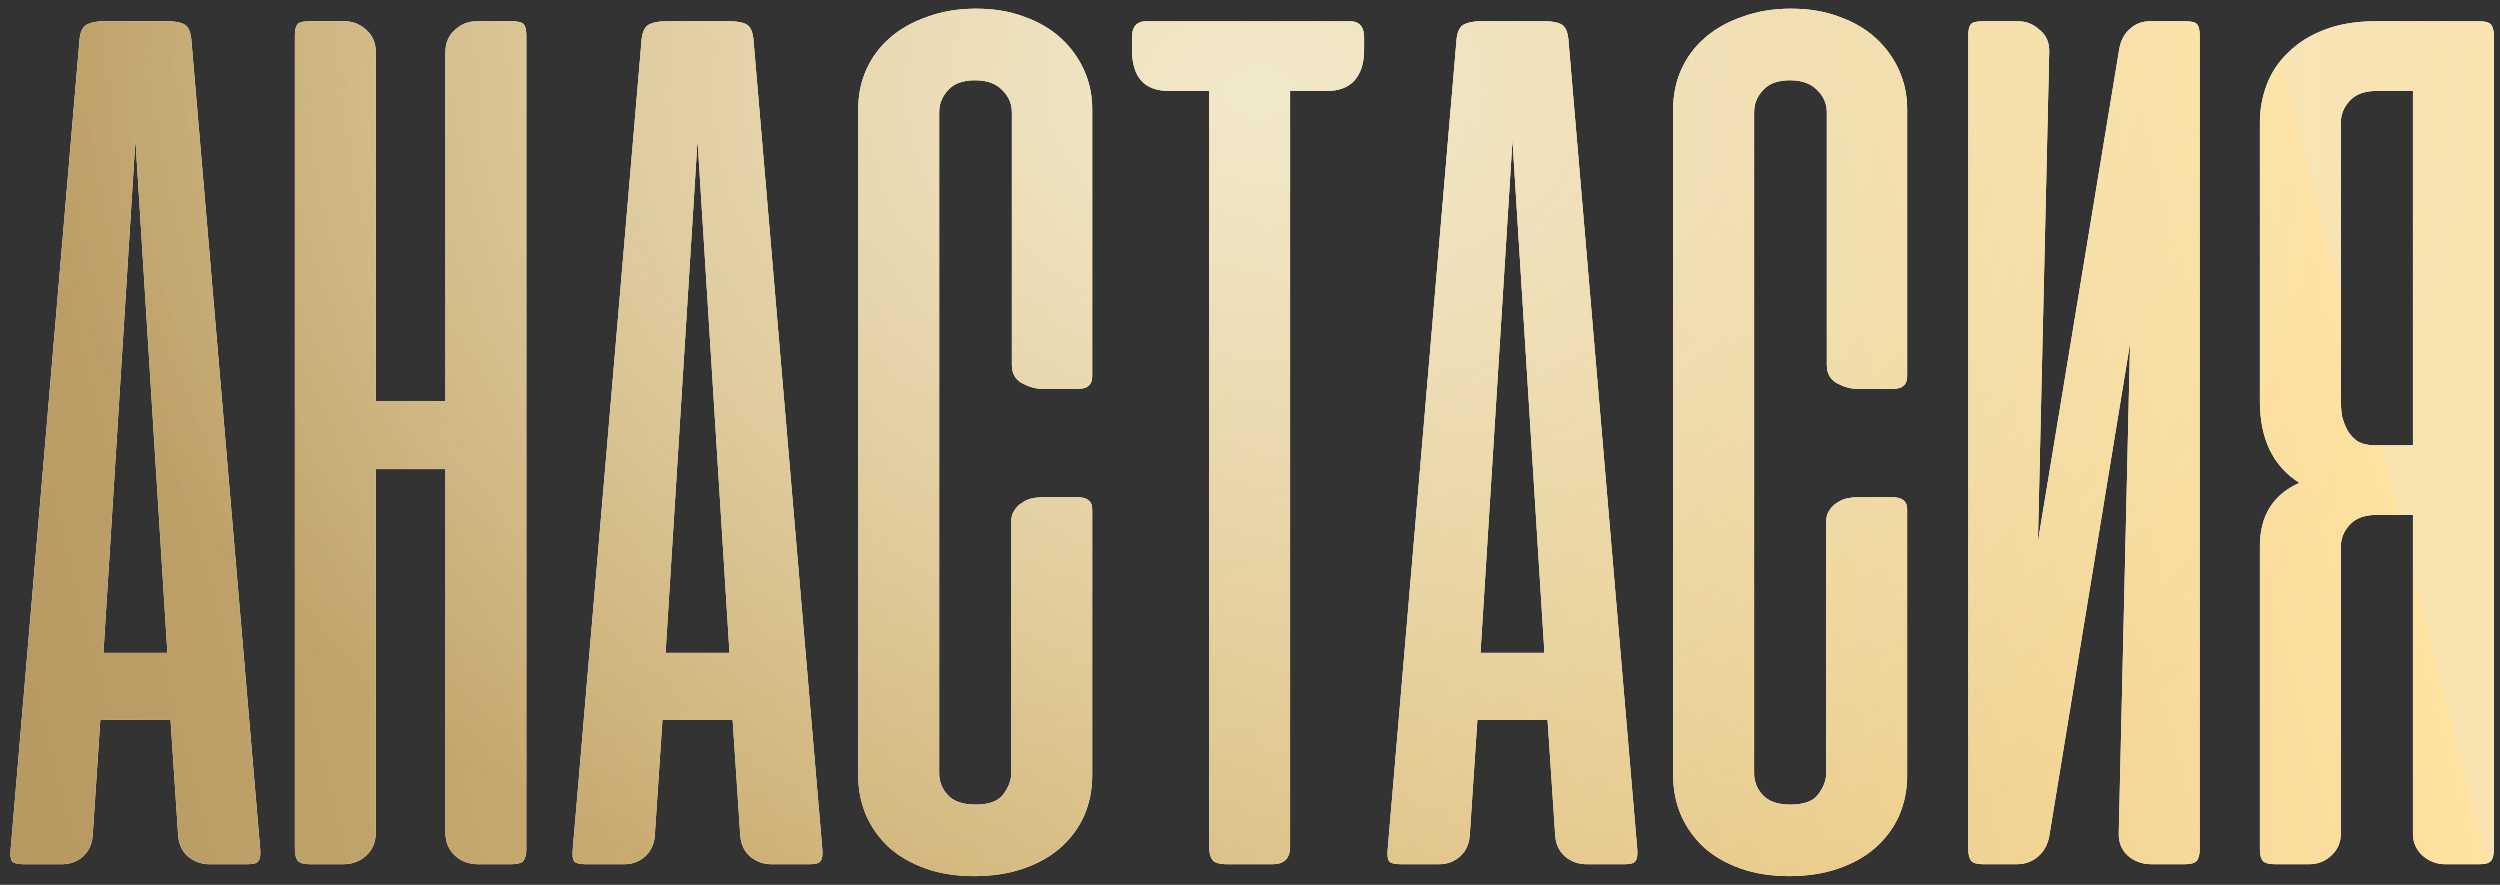
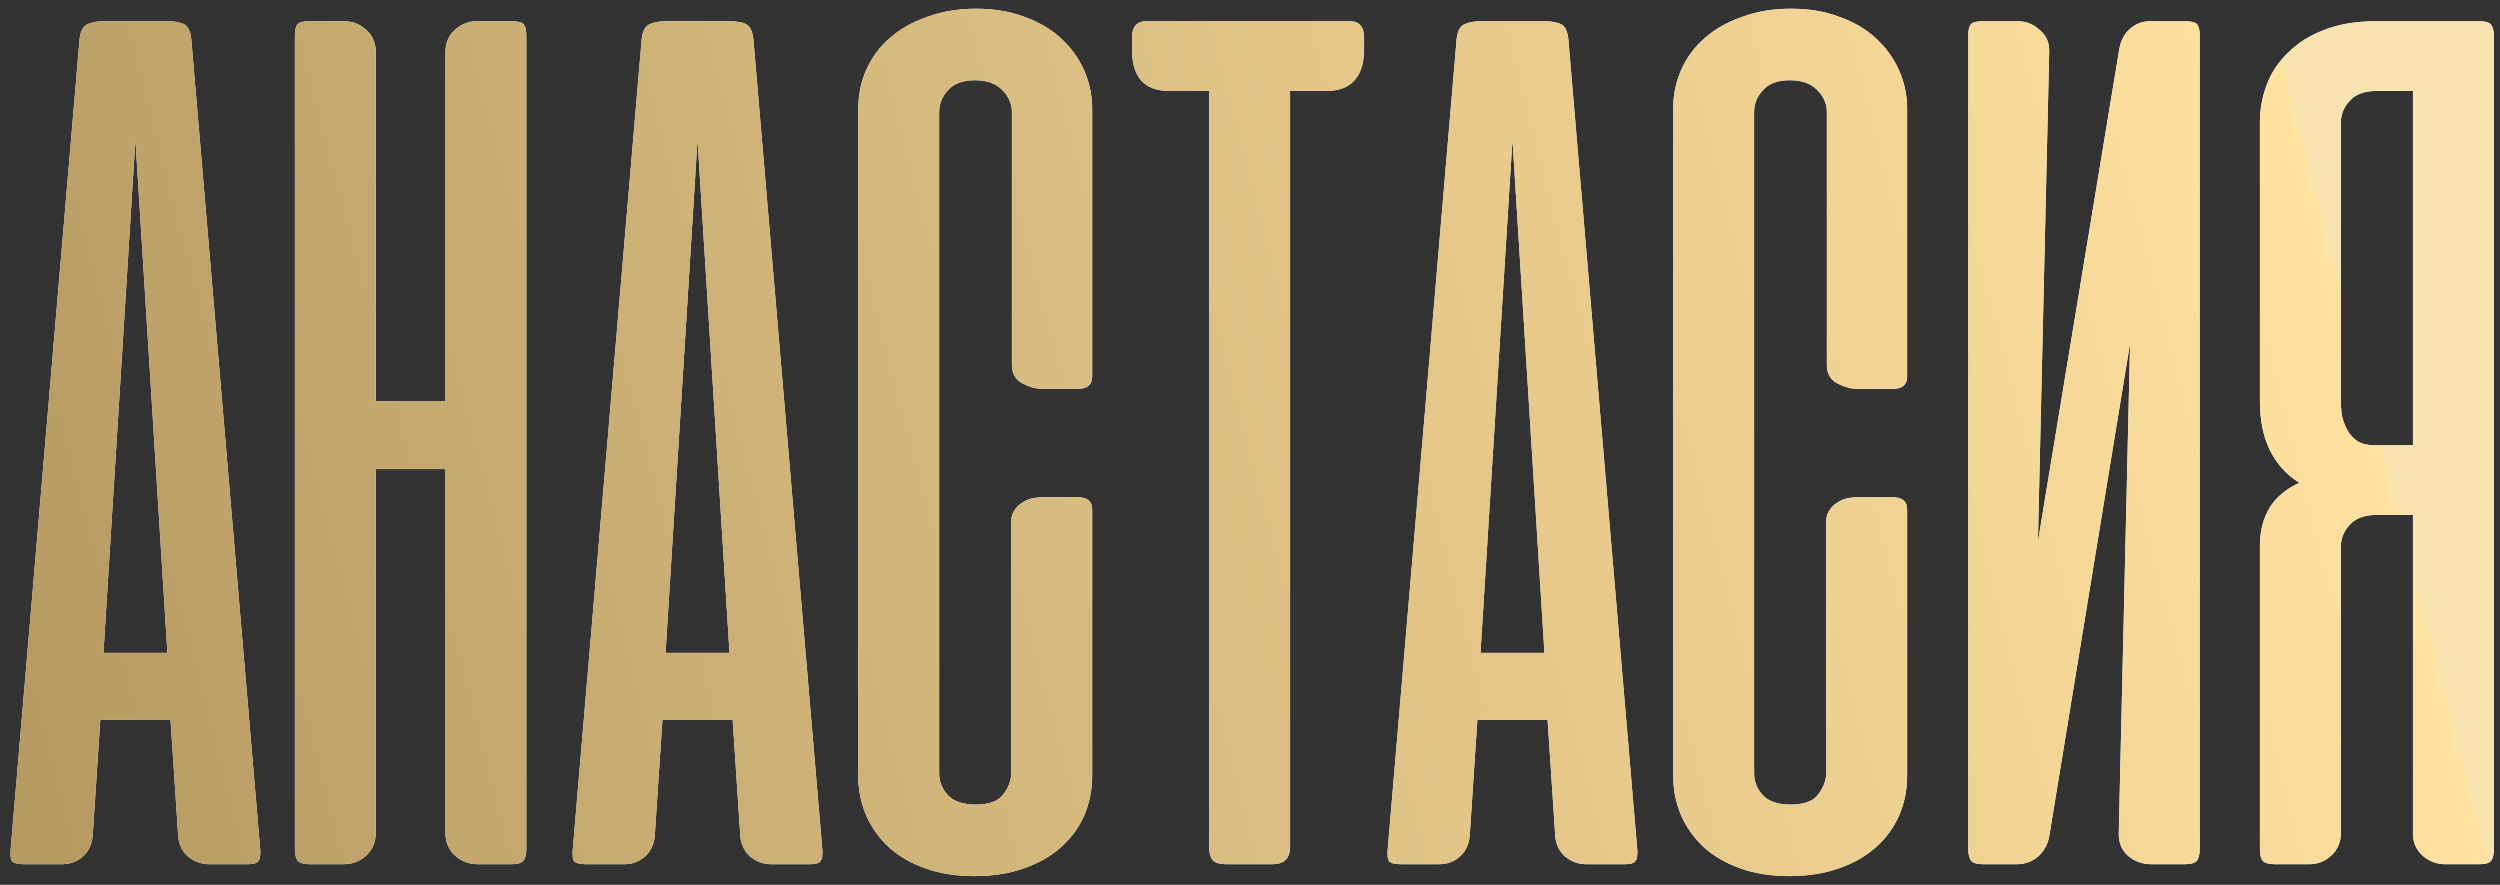
<svg xmlns="http://www.w3.org/2000/svg" width="243" height="86" viewBox="0 0 243 86" fill="none">
  <rect x="0" y="0" width="243" height="86" fill="#333333" stroke="none" />
-   <path d="M25.295 82.598C25.335 83.126 25.274 83.492 25.112 83.695C24.99 83.898 24.644 84 24.075 84H20.357C19.544 84 18.833 83.736 18.223 83.207C17.654 82.679 17.349 81.968 17.309 81.074L16.577 69.979H9.749L9.018 81.074C8.977 81.968 8.672 82.679 8.103 83.207C7.534 83.736 6.843 84 6.031 84H2.312C1.702 84 1.316 83.898 1.154 83.695C1.032 83.492 0.991 83.126 1.032 82.598L7.738 3.774C7.819 3.043 8.063 2.575 8.469 2.372C8.876 2.169 9.424 2.067 10.115 2.067H16.272C17.004 2.067 17.552 2.169 17.918 2.372C18.284 2.575 18.508 3.043 18.589 3.774L25.295 82.598ZM10.054 63.456H16.272L13.163 13.589L10.054 63.456ZM51.158 82.537C51.158 83.065 51.056 83.451 50.853 83.695C50.65 83.898 50.264 84 49.694 84H46.464C45.569 84 44.818 83.716 44.208 83.147C43.598 82.578 43.294 81.826 43.294 80.891V45.594H36.527V80.891C36.527 81.826 36.222 82.578 35.612 83.147C35.003 83.716 34.251 84 33.357 84H30.126C29.557 84 29.171 83.898 28.968 83.695C28.764 83.451 28.663 83.065 28.663 82.537V3.469C28.663 2.941 28.744 2.575 28.907 2.372C29.069 2.169 29.455 2.067 30.065 2.067H33.479C34.291 2.067 35.003 2.352 35.612 2.921C36.222 3.449 36.527 4.181 36.527 5.115V39.01H43.294V5.115C43.294 4.181 43.598 3.449 44.208 2.921C44.818 2.352 45.529 2.067 46.342 2.067H49.755C50.365 2.067 50.751 2.169 50.914 2.372C51.076 2.575 51.158 2.941 51.158 3.469V82.537ZM79.932 82.598C79.972 83.126 79.911 83.492 79.749 83.695C79.627 83.898 79.281 84 78.712 84H74.994C74.181 84 73.47 83.736 72.86 83.207C72.291 82.679 71.986 81.968 71.946 81.074L71.214 69.979H64.386L63.655 81.074C63.614 81.968 63.309 82.679 62.74 83.207C62.171 83.736 61.48 84 60.668 84H56.949C56.339 84 55.953 83.898 55.791 83.695C55.669 83.492 55.628 83.126 55.669 82.598L62.375 3.774C62.456 3.043 62.7 2.575 63.106 2.372C63.513 2.169 64.061 2.067 64.752 2.067H70.909C71.641 2.067 72.189 2.169 72.555 2.372C72.921 2.575 73.144 3.043 73.226 3.774L79.932 82.598ZM64.691 63.456H70.909L67.8 13.589L64.691 63.456ZM94.882 0.848C96.63 0.848 98.195 1.112 99.576 1.641C100.958 2.128 102.137 2.819 103.112 3.713C104.088 4.607 104.84 5.644 105.368 6.822C105.896 8.001 106.16 9.261 106.16 10.602V36.572C106.16 37.385 105.713 37.791 104.819 37.791H101.283C100.674 37.791 100.024 37.608 99.333 37.242C98.682 36.877 98.357 36.287 98.357 35.474V10.907C98.357 10.094 98.052 9.383 97.443 8.773C96.833 8.123 95.939 7.798 94.761 7.798C93.582 7.798 92.708 8.123 92.139 8.773C91.57 9.383 91.286 10.094 91.286 10.907V75.16C91.286 75.973 91.57 76.685 92.139 77.294C92.708 77.904 93.602 78.209 94.822 78.209C96.122 78.209 97.016 77.883 97.504 77.233C98.032 76.542 98.296 75.851 98.296 75.16V50.654C98.296 50.248 98.398 49.902 98.601 49.617C98.804 49.292 99.048 49.049 99.333 48.886C99.617 48.683 99.922 48.541 100.247 48.459C100.613 48.378 100.938 48.337 101.223 48.337H104.758C105.693 48.337 106.16 48.723 106.16 49.496V75.404C106.16 76.786 105.896 78.087 105.368 79.306C104.84 80.484 104.067 81.521 103.051 82.415C102.076 83.269 100.877 83.939 99.455 84.427C98.032 84.914 96.447 85.158 94.7 85.158C92.952 85.158 91.387 84.914 90.005 84.427C88.624 83.939 87.445 83.269 86.47 82.415C85.494 81.521 84.743 80.484 84.214 79.306C83.686 78.087 83.422 76.786 83.422 75.404V10.602C83.422 9.22 83.686 7.94 84.214 6.761C84.743 5.583 85.494 4.567 86.47 3.713C87.486 2.819 88.705 2.128 90.127 1.641C91.55 1.112 93.135 0.848 94.882 0.848ZM131.185 2.067C132.12 2.067 132.587 2.596 132.587 3.652V4.811C132.587 6.152 132.262 7.168 131.612 7.859C131.002 8.509 130.129 8.834 128.991 8.834H125.394V82.293C125.394 83.431 124.825 84 123.687 84H119.176C118.566 84 118.139 83.878 117.896 83.634C117.652 83.35 117.53 82.903 117.53 82.293V8.834H113.628C111.23 8.834 110.031 7.493 110.031 4.811V3.652C110.031 2.596 110.499 2.067 111.434 2.067H131.185ZM159.144 82.598C159.184 83.126 159.124 83.492 158.961 83.695C158.839 83.898 158.494 84 157.925 84H154.206C153.393 84 152.682 83.736 152.072 83.207C151.503 82.679 151.198 81.968 151.158 81.074L150.426 69.979H143.599L142.867 81.074C142.826 81.968 142.522 82.679 141.953 83.207C141.384 83.736 140.693 84 139.88 84H136.161C135.552 84 135.166 83.898 135.003 83.695C134.881 83.492 134.84 83.126 134.881 82.598L141.587 3.774C141.668 3.043 141.912 2.575 142.318 2.372C142.725 2.169 143.273 2.067 143.964 2.067H150.121C150.853 2.067 151.402 2.169 151.767 2.372C152.133 2.575 152.357 3.043 152.438 3.774L159.144 82.598ZM143.903 63.456H150.121L147.012 13.589L143.903 63.456ZM174.095 0.848C175.842 0.848 177.407 1.112 178.789 1.641C180.171 2.128 181.349 2.819 182.325 3.713C183.3 4.607 184.052 5.644 184.58 6.822C185.108 8.001 185.373 9.261 185.373 10.602V36.572C185.373 37.385 184.926 37.791 184.031 37.791H180.496C179.886 37.791 179.236 37.608 178.545 37.242C177.895 36.877 177.57 36.287 177.57 35.474V10.907C177.57 10.094 177.265 9.383 176.655 8.773C176.045 8.123 175.151 7.798 173.973 7.798C172.794 7.798 171.92 8.123 171.351 8.773C170.782 9.383 170.498 10.094 170.498 10.907V75.16C170.498 75.973 170.782 76.685 171.351 77.294C171.92 77.904 172.815 78.209 174.034 78.209C175.334 78.209 176.228 77.883 176.716 77.233C177.244 76.542 177.509 75.851 177.509 75.16V50.654C177.509 50.248 177.61 49.902 177.813 49.617C178.017 49.292 178.26 49.049 178.545 48.886C178.829 48.683 179.134 48.541 179.459 48.459C179.825 48.378 180.15 48.337 180.435 48.337H183.971C184.905 48.337 185.373 48.723 185.373 49.496V75.404C185.373 76.786 185.108 78.087 184.58 79.306C184.052 80.484 183.28 81.521 182.264 82.415C181.288 83.269 180.089 83.939 178.667 84.427C177.244 84.914 175.659 85.158 173.912 85.158C172.164 85.158 170.6 84.914 169.218 84.427C167.836 83.939 166.657 83.269 165.682 82.415C164.707 81.521 163.955 80.484 163.426 79.306C162.898 78.087 162.634 76.786 162.634 75.404V10.602C162.634 9.22 162.898 7.94 163.426 6.761C163.955 5.583 164.707 4.567 165.682 3.713C166.698 2.819 167.917 2.128 169.34 1.641C170.762 1.112 172.347 0.848 174.095 0.848ZM191.316 82.537V3.469C191.316 2.941 191.398 2.575 191.56 2.372C191.723 2.169 192.109 2.067 192.719 2.067H196.132C196.945 2.067 197.656 2.352 198.266 2.921C198.916 3.449 199.221 4.181 199.18 5.115L198.083 52.666L206.008 4.689C206.171 3.876 206.516 3.246 207.045 2.799C207.573 2.311 208.223 2.067 208.995 2.067H212.409C213.019 2.067 213.405 2.169 213.567 2.372C213.73 2.575 213.811 2.941 213.811 3.469V82.537C213.811 83.065 213.71 83.451 213.507 83.695C213.303 83.898 212.917 84 212.348 84H209.117C208.223 84 207.451 83.716 206.801 83.147C206.191 82.578 205.907 81.826 205.947 80.891L207.045 33.341L199.18 81.318C199.018 82.13 198.652 82.781 198.083 83.269C197.514 83.756 196.823 84 196.01 84H192.78C192.211 84 191.824 83.898 191.621 83.695C191.418 83.451 191.316 83.065 191.316 82.537ZM219.664 82.537V53.092C219.664 50.126 220.944 48.073 223.504 46.935C220.944 45.31 219.664 42.668 219.664 39.01V11.882C219.664 10.622 219.887 9.403 220.334 8.224C220.781 7.046 221.472 6.01 222.407 5.115C223.342 4.181 224.5 3.449 225.882 2.921C227.304 2.352 228.991 2.067 230.942 2.067H241C241.569 2.067 241.935 2.169 242.098 2.372C242.301 2.575 242.402 2.961 242.402 3.53V82.537C242.402 83.106 242.301 83.492 242.098 83.695C241.935 83.898 241.569 84 241 84H237.647C236.835 84 236.103 83.716 235.453 83.147C234.843 82.578 234.538 81.866 234.538 81.013V50.044H231.064C229.844 50.044 228.95 50.369 228.381 51.02C227.812 51.629 227.528 52.34 227.528 53.153V81.013C227.528 81.866 227.223 82.578 226.613 83.147C226.004 83.716 225.292 84 224.48 84H221.127C220.558 84 220.172 83.898 219.968 83.695C219.765 83.492 219.664 83.106 219.664 82.537ZM234.538 8.834H231.064C229.844 8.834 228.95 9.159 228.381 9.809C227.812 10.419 227.528 11.13 227.528 11.943V38.888C227.528 39.417 227.568 39.945 227.65 40.473C227.772 40.961 227.954 41.428 228.198 41.875C228.442 42.282 228.767 42.627 229.174 42.912C229.621 43.156 230.149 43.278 230.759 43.278H234.538V8.834Z" fill="white" />
+   <path d="M25.295 82.598C25.335 83.126 25.274 83.492 25.112 83.695C24.99 83.898 24.644 84 24.075 84H20.357C19.544 84 18.833 83.736 18.223 83.207C17.654 82.679 17.349 81.968 17.309 81.074L16.577 69.979H9.749L9.018 81.074C8.977 81.968 8.672 82.679 8.103 83.207C7.534 83.736 6.843 84 6.031 84H2.312C1.702 84 1.316 83.898 1.154 83.695C1.032 83.492 0.991 83.126 1.032 82.598L7.738 3.774C7.819 3.043 8.063 2.575 8.469 2.372C8.876 2.169 9.424 2.067 10.115 2.067H16.272C17.004 2.067 17.552 2.169 17.918 2.372C18.284 2.575 18.508 3.043 18.589 3.774L25.295 82.598ZM10.054 63.456H16.272L13.163 13.589L10.054 63.456ZM51.158 82.537C51.158 83.065 51.056 83.451 50.853 83.695C50.65 83.898 50.264 84 49.694 84H46.464C45.569 84 44.818 83.716 44.208 83.147C43.598 82.578 43.294 81.826 43.294 80.891V45.594H36.527V80.891C36.527 81.826 36.222 82.578 35.612 83.147C35.003 83.716 34.251 84 33.357 84H30.126C29.557 84 29.171 83.898 28.968 83.695C28.764 83.451 28.663 83.065 28.663 82.537V3.469C28.663 2.941 28.744 2.575 28.907 2.372C29.069 2.169 29.455 2.067 30.065 2.067H33.479C34.291 2.067 35.003 2.352 35.612 2.921C36.222 3.449 36.527 4.181 36.527 5.115V39.01H43.294V5.115C43.294 4.181 43.598 3.449 44.208 2.921C44.818 2.352 45.529 2.067 46.342 2.067H49.755C50.365 2.067 50.751 2.169 50.914 2.372C51.076 2.575 51.158 2.941 51.158 3.469V82.537ZM79.932 82.598C79.972 83.126 79.911 83.492 79.749 83.695C79.627 83.898 79.281 84 78.712 84H74.994C74.181 84 73.47 83.736 72.86 83.207C72.291 82.679 71.986 81.968 71.946 81.074L71.214 69.979H64.386L63.655 81.074C63.614 81.968 63.309 82.679 62.74 83.207C62.171 83.736 61.48 84 60.668 84H56.949C56.339 84 55.953 83.898 55.791 83.695C55.669 83.492 55.628 83.126 55.669 82.598L62.375 3.774C62.456 3.043 62.7 2.575 63.106 2.372C63.513 2.169 64.061 2.067 64.752 2.067H70.909C71.641 2.067 72.189 2.169 72.555 2.372C72.921 2.575 73.144 3.043 73.226 3.774L79.932 82.598ZM64.691 63.456H70.909L67.8 13.589L64.691 63.456ZM94.882 0.848C96.63 0.848 98.195 1.112 99.576 1.641C100.958 2.128 102.137 2.819 103.112 3.713C104.088 4.607 104.84 5.644 105.368 6.822C105.896 8.001 106.16 9.261 106.16 10.602V36.572C106.16 37.385 105.713 37.791 104.819 37.791H101.283C100.674 37.791 100.024 37.608 99.333 37.242C98.682 36.877 98.357 36.287 98.357 35.474V10.907C98.357 10.094 98.052 9.383 97.443 8.773C96.833 8.123 95.939 7.798 94.761 7.798C93.582 7.798 92.708 8.123 92.139 8.773C91.57 9.383 91.286 10.094 91.286 10.907V75.16C91.286 75.973 91.57 76.685 92.139 77.294C92.708 77.904 93.602 78.209 94.822 78.209C96.122 78.209 97.016 77.883 97.504 77.233C98.032 76.542 98.296 75.851 98.296 75.16V50.654C98.296 50.248 98.398 49.902 98.601 49.617C98.804 49.292 99.048 49.049 99.333 48.886C99.617 48.683 99.922 48.541 100.247 48.459C100.613 48.378 100.938 48.337 101.223 48.337H104.758C105.693 48.337 106.16 48.723 106.16 49.496V75.404C106.16 76.786 105.896 78.087 105.368 79.306C104.84 80.484 104.067 81.521 103.051 82.415C102.076 83.269 100.877 83.939 99.455 84.427C98.032 84.914 96.447 85.158 94.7 85.158C92.952 85.158 91.387 84.914 90.005 84.427C88.624 83.939 87.445 83.269 86.47 82.415C85.494 81.521 84.743 80.484 84.214 79.306C83.686 78.087 83.422 76.786 83.422 75.404V10.602C83.422 9.22 83.686 7.94 84.214 6.761C84.743 5.583 85.494 4.567 86.47 3.713C87.486 2.819 88.705 2.128 90.127 1.641C91.55 1.112 93.135 0.848 94.882 0.848ZM131.185 2.067C132.12 2.067 132.587 2.596 132.587 3.652V4.811C132.587 6.152 132.262 7.168 131.612 7.859C131.002 8.509 130.129 8.834 128.991 8.834H125.394V82.293C125.394 83.431 124.825 84 123.687 84H119.176C118.566 84 118.139 83.878 117.896 83.634C117.652 83.35 117.53 82.903 117.53 82.293V8.834H113.628C111.23 8.834 110.031 7.493 110.031 4.811V3.652C110.031 2.596 110.499 2.067 111.434 2.067H131.185ZM159.144 82.598C159.184 83.126 159.124 83.492 158.961 83.695C158.839 83.898 158.494 84 157.925 84H154.206C153.393 84 152.682 83.736 152.072 83.207C151.503 82.679 151.198 81.968 151.158 81.074L150.426 69.979H143.599L142.867 81.074C142.826 81.968 142.522 82.679 141.953 83.207C141.384 83.736 140.693 84 139.88 84H136.161C135.552 84 135.166 83.898 135.003 83.695C134.881 83.492 134.84 83.126 134.881 82.598L141.587 3.774C141.668 3.043 141.912 2.575 142.318 2.372C142.725 2.169 143.273 2.067 143.964 2.067H150.121C150.853 2.067 151.402 2.169 151.767 2.372C152.133 2.575 152.357 3.043 152.438 3.774L159.144 82.598ZM143.903 63.456H150.121L147.012 13.589L143.903 63.456ZM174.095 0.848C175.842 0.848 177.407 1.112 178.789 1.641C180.171 2.128 181.349 2.819 182.325 3.713C183.3 4.607 184.052 5.644 184.58 6.822C185.108 8.001 185.373 9.261 185.373 10.602V36.572C185.373 37.385 184.926 37.791 184.031 37.791H180.496C179.886 37.791 179.236 37.608 178.545 37.242C177.895 36.877 177.57 36.287 177.57 35.474V10.907C177.57 10.094 177.265 9.383 176.655 8.773C176.045 8.123 175.151 7.798 173.973 7.798C172.794 7.798 171.92 8.123 171.351 8.773C170.782 9.383 170.498 10.094 170.498 10.907V75.16C170.498 75.973 170.782 76.685 171.351 77.294C171.92 77.904 172.815 78.209 174.034 78.209C175.334 78.209 176.228 77.883 176.716 77.233C177.244 76.542 177.509 75.851 177.509 75.16V50.654C177.509 50.248 177.61 49.902 177.813 49.617C178.017 49.292 178.26 49.049 178.545 48.886C178.829 48.683 179.134 48.541 179.459 48.459C179.825 48.378 180.15 48.337 180.435 48.337H183.971C184.905 48.337 185.373 48.723 185.373 49.496V75.404C185.373 76.786 185.108 78.087 184.58 79.306C184.052 80.484 183.28 81.521 182.264 82.415C181.288 83.269 180.089 83.939 178.667 84.427C177.244 84.914 175.659 85.158 173.912 85.158C172.164 85.158 170.6 84.914 169.218 84.427C167.836 83.939 166.657 83.269 165.682 82.415C164.707 81.521 163.955 80.484 163.426 79.306C162.898 78.087 162.634 76.786 162.634 75.404V10.602C162.634 9.22 162.898 7.94 163.426 6.761C163.955 5.583 164.707 4.567 165.682 3.713C166.698 2.819 167.917 2.128 169.34 1.641C170.762 1.112 172.347 0.848 174.095 0.848M191.316 82.537V3.469C191.316 2.941 191.398 2.575 191.56 2.372C191.723 2.169 192.109 2.067 192.719 2.067H196.132C196.945 2.067 197.656 2.352 198.266 2.921C198.916 3.449 199.221 4.181 199.18 5.115L198.083 52.666L206.008 4.689C206.171 3.876 206.516 3.246 207.045 2.799C207.573 2.311 208.223 2.067 208.995 2.067H212.409C213.019 2.067 213.405 2.169 213.567 2.372C213.73 2.575 213.811 2.941 213.811 3.469V82.537C213.811 83.065 213.71 83.451 213.507 83.695C213.303 83.898 212.917 84 212.348 84H209.117C208.223 84 207.451 83.716 206.801 83.147C206.191 82.578 205.907 81.826 205.947 80.891L207.045 33.341L199.18 81.318C199.018 82.13 198.652 82.781 198.083 83.269C197.514 83.756 196.823 84 196.01 84H192.78C192.211 84 191.824 83.898 191.621 83.695C191.418 83.451 191.316 83.065 191.316 82.537ZM219.664 82.537V53.092C219.664 50.126 220.944 48.073 223.504 46.935C220.944 45.31 219.664 42.668 219.664 39.01V11.882C219.664 10.622 219.887 9.403 220.334 8.224C220.781 7.046 221.472 6.01 222.407 5.115C223.342 4.181 224.5 3.449 225.882 2.921C227.304 2.352 228.991 2.067 230.942 2.067H241C241.569 2.067 241.935 2.169 242.098 2.372C242.301 2.575 242.402 2.961 242.402 3.53V82.537C242.402 83.106 242.301 83.492 242.098 83.695C241.935 83.898 241.569 84 241 84H237.647C236.835 84 236.103 83.716 235.453 83.147C234.843 82.578 234.538 81.866 234.538 81.013V50.044H231.064C229.844 50.044 228.95 50.369 228.381 51.02C227.812 51.629 227.528 52.34 227.528 53.153V81.013C227.528 81.866 227.223 82.578 226.613 83.147C226.004 83.716 225.292 84 224.48 84H221.127C220.558 84 220.172 83.898 219.968 83.695C219.765 83.492 219.664 83.106 219.664 82.537ZM234.538 8.834H231.064C229.844 8.834 228.95 9.159 228.381 9.809C227.812 10.419 227.528 11.13 227.528 11.943V38.888C227.528 39.417 227.568 39.945 227.65 40.473C227.772 40.961 227.954 41.428 228.198 41.875C228.442 42.282 228.767 42.627 229.174 42.912C229.621 43.156 230.149 43.278 230.759 43.278H234.538V8.834Z" fill="white" />
  <path d="M25.295 82.598C25.335 83.126 25.274 83.492 25.112 83.695C24.99 83.898 24.644 84 24.075 84H20.357C19.544 84 18.833 83.736 18.223 83.207C17.654 82.679 17.349 81.968 17.309 81.074L16.577 69.979H9.749L9.018 81.074C8.977 81.968 8.672 82.679 8.103 83.207C7.534 83.736 6.843 84 6.031 84H2.312C1.702 84 1.316 83.898 1.154 83.695C1.032 83.492 0.991 83.126 1.032 82.598L7.738 3.774C7.819 3.043 8.063 2.575 8.469 2.372C8.876 2.169 9.424 2.067 10.115 2.067H16.272C17.004 2.067 17.552 2.169 17.918 2.372C18.284 2.575 18.508 3.043 18.589 3.774L25.295 82.598ZM10.054 63.456H16.272L13.163 13.589L10.054 63.456ZM51.158 82.537C51.158 83.065 51.056 83.451 50.853 83.695C50.65 83.898 50.264 84 49.694 84H46.464C45.569 84 44.818 83.716 44.208 83.147C43.598 82.578 43.294 81.826 43.294 80.891V45.594H36.527V80.891C36.527 81.826 36.222 82.578 35.612 83.147C35.003 83.716 34.251 84 33.357 84H30.126C29.557 84 29.171 83.898 28.968 83.695C28.764 83.451 28.663 83.065 28.663 82.537V3.469C28.663 2.941 28.744 2.575 28.907 2.372C29.069 2.169 29.455 2.067 30.065 2.067H33.479C34.291 2.067 35.003 2.352 35.612 2.921C36.222 3.449 36.527 4.181 36.527 5.115V39.01H43.294V5.115C43.294 4.181 43.598 3.449 44.208 2.921C44.818 2.352 45.529 2.067 46.342 2.067H49.755C50.365 2.067 50.751 2.169 50.914 2.372C51.076 2.575 51.158 2.941 51.158 3.469V82.537ZM79.932 82.598C79.972 83.126 79.911 83.492 79.749 83.695C79.627 83.898 79.281 84 78.712 84H74.994C74.181 84 73.47 83.736 72.86 83.207C72.291 82.679 71.986 81.968 71.946 81.074L71.214 69.979H64.386L63.655 81.074C63.614 81.968 63.309 82.679 62.74 83.207C62.171 83.736 61.48 84 60.668 84H56.949C56.339 84 55.953 83.898 55.791 83.695C55.669 83.492 55.628 83.126 55.669 82.598L62.375 3.774C62.456 3.043 62.7 2.575 63.106 2.372C63.513 2.169 64.061 2.067 64.752 2.067H70.909C71.641 2.067 72.189 2.169 72.555 2.372C72.921 2.575 73.144 3.043 73.226 3.774L79.932 82.598ZM64.691 63.456H70.909L67.8 13.589L64.691 63.456ZM94.882 0.848C96.63 0.848 98.195 1.112 99.576 1.641C100.958 2.128 102.137 2.819 103.112 3.713C104.088 4.607 104.84 5.644 105.368 6.822C105.896 8.001 106.16 9.261 106.16 10.602V36.572C106.16 37.385 105.713 37.791 104.819 37.791H101.283C100.674 37.791 100.024 37.608 99.333 37.242C98.682 36.877 98.357 36.287 98.357 35.474V10.907C98.357 10.094 98.052 9.383 97.443 8.773C96.833 8.123 95.939 7.798 94.761 7.798C93.582 7.798 92.708 8.123 92.139 8.773C91.57 9.383 91.286 10.094 91.286 10.907V75.16C91.286 75.973 91.57 76.685 92.139 77.294C92.708 77.904 93.602 78.209 94.822 78.209C96.122 78.209 97.016 77.883 97.504 77.233C98.032 76.542 98.296 75.851 98.296 75.16V50.654C98.296 50.248 98.398 49.902 98.601 49.617C98.804 49.292 99.048 49.049 99.333 48.886C99.617 48.683 99.922 48.541 100.247 48.459C100.613 48.378 100.938 48.337 101.223 48.337H104.758C105.693 48.337 106.16 48.723 106.16 49.496V75.404C106.16 76.786 105.896 78.087 105.368 79.306C104.84 80.484 104.067 81.521 103.051 82.415C102.076 83.269 100.877 83.939 99.455 84.427C98.032 84.914 96.447 85.158 94.7 85.158C92.952 85.158 91.387 84.914 90.005 84.427C88.624 83.939 87.445 83.269 86.47 82.415C85.494 81.521 84.743 80.484 84.214 79.306C83.686 78.087 83.422 76.786 83.422 75.404V10.602C83.422 9.22 83.686 7.94 84.214 6.761C84.743 5.583 85.494 4.567 86.47 3.713C87.486 2.819 88.705 2.128 90.127 1.641C91.55 1.112 93.135 0.848 94.882 0.848ZM131.185 2.067C132.12 2.067 132.587 2.596 132.587 3.652V4.811C132.587 6.152 132.262 7.168 131.612 7.859C131.002 8.509 130.129 8.834 128.991 8.834H125.394V82.293C125.394 83.431 124.825 84 123.687 84H119.176C118.566 84 118.139 83.878 117.896 83.634C117.652 83.35 117.53 82.903 117.53 82.293V8.834H113.628C111.23 8.834 110.031 7.493 110.031 4.811V3.652C110.031 2.596 110.499 2.067 111.434 2.067H131.185ZM159.144 82.598C159.184 83.126 159.124 83.492 158.961 83.695C158.839 83.898 158.494 84 157.925 84H154.206C153.393 84 152.682 83.736 152.072 83.207C151.503 82.679 151.198 81.968 151.158 81.074L150.426 69.979H143.599L142.867 81.074C142.826 81.968 142.522 82.679 141.953 83.207C141.384 83.736 140.693 84 139.88 84H136.161C135.552 84 135.166 83.898 135.003 83.695C134.881 83.492 134.84 83.126 134.881 82.598L141.587 3.774C141.668 3.043 141.912 2.575 142.318 2.372C142.725 2.169 143.273 2.067 143.964 2.067H150.121C150.853 2.067 151.402 2.169 151.767 2.372C152.133 2.575 152.357 3.043 152.438 3.774L159.144 82.598ZM143.903 63.456H150.121L147.012 13.589L143.903 63.456ZM174.095 0.848C175.842 0.848 177.407 1.112 178.789 1.641C180.171 2.128 181.349 2.819 182.325 3.713C183.3 4.607 184.052 5.644 184.58 6.822C185.108 8.001 185.373 9.261 185.373 10.602V36.572C185.373 37.385 184.926 37.791 184.031 37.791H180.496C179.886 37.791 179.236 37.608 178.545 37.242C177.895 36.877 177.57 36.287 177.57 35.474V10.907C177.57 10.094 177.265 9.383 176.655 8.773C176.045 8.123 175.151 7.798 173.973 7.798C172.794 7.798 171.92 8.123 171.351 8.773C170.782 9.383 170.498 10.094 170.498 10.907V75.16C170.498 75.973 170.782 76.685 171.351 77.294C171.92 77.904 172.815 78.209 174.034 78.209C175.334 78.209 176.228 77.883 176.716 77.233C177.244 76.542 177.509 75.851 177.509 75.16V50.654C177.509 50.248 177.61 49.902 177.813 49.617C178.017 49.292 178.26 49.049 178.545 48.886C178.829 48.683 179.134 48.541 179.459 48.459C179.825 48.378 180.15 48.337 180.435 48.337H183.971C184.905 48.337 185.373 48.723 185.373 49.496V75.404C185.373 76.786 185.108 78.087 184.58 79.306C184.052 80.484 183.28 81.521 182.264 82.415C181.288 83.269 180.089 83.939 178.667 84.427C177.244 84.914 175.659 85.158 173.912 85.158C172.164 85.158 170.6 84.914 169.218 84.427C167.836 83.939 166.657 83.269 165.682 82.415C164.707 81.521 163.955 80.484 163.426 79.306C162.898 78.087 162.634 76.786 162.634 75.404V10.602C162.634 9.22 162.898 7.94 163.426 6.761C163.955 5.583 164.707 4.567 165.682 3.713C166.698 2.819 167.917 2.128 169.34 1.641C170.762 1.112 172.347 0.848 174.095 0.848ZM191.316 82.537V3.469C191.316 2.941 191.398 2.575 191.56 2.372C191.723 2.169 192.109 2.067 192.719 2.067H196.132C196.945 2.067 197.656 2.352 198.266 2.921C198.916 3.449 199.221 4.181 199.18 5.115L198.083 52.666L206.008 4.689C206.171 3.876 206.516 3.246 207.045 2.799C207.573 2.311 208.223 2.067 208.995 2.067H212.409C213.019 2.067 213.405 2.169 213.567 2.372C213.73 2.575 213.811 2.941 213.811 3.469V82.537C213.811 83.065 213.71 83.451 213.507 83.695C213.303 83.898 212.917 84 212.348 84H209.117C208.223 84 207.451 83.716 206.801 83.147C206.191 82.578 205.907 81.826 205.947 80.891L207.045 33.341L199.18 81.318C199.018 82.13 198.652 82.781 198.083 83.269C197.514 83.756 196.823 84 196.01 84H192.78C192.211 84 191.824 83.898 191.621 83.695C191.418 83.451 191.316 83.065 191.316 82.537ZM219.664 82.537V53.092C219.664 50.126 220.944 48.073 223.504 46.935C220.944 45.31 219.664 42.668 219.664 39.01V11.882C219.664 10.622 219.887 9.403 220.334 8.224C220.781 7.046 221.472 6.01 222.407 5.115C223.342 4.181 224.5 3.449 225.882 2.921C227.304 2.352 228.991 2.067 230.942 2.067H241C241.569 2.067 241.935 2.169 242.098 2.372C242.301 2.575 242.402 2.961 242.402 3.53V82.537C242.402 83.106 242.301 83.492 242.098 83.695C241.935 83.898 241.569 84 241 84H237.647C236.835 84 236.103 83.716 235.453 83.147C234.843 82.578 234.538 81.866 234.538 81.013V50.044H231.064C229.844 50.044 228.95 50.369 228.381 51.02C227.812 51.629 227.528 52.34 227.528 53.153V81.013C227.528 81.866 227.223 82.578 226.613 83.147C226.004 83.716 225.292 84 224.48 84H221.127C220.558 84 220.172 83.898 219.968 83.695C219.765 83.492 219.664 83.106 219.664 82.537ZM234.538 8.834H231.064C229.844 8.834 228.95 9.159 228.381 9.809C227.812 10.419 227.528 11.13 227.528 11.943V38.888C227.528 39.417 227.568 39.945 227.65 40.473C227.772 40.961 227.954 41.428 228.198 41.875C228.442 42.282 228.767 42.627 229.174 42.912C229.621 43.156 230.149 43.278 230.759 43.278H234.538V8.834Z" fill="url(#paint0_linear_46_9)" />
-   <path d="M25.295 82.598C25.335 83.126 25.274 83.492 25.112 83.695C24.99 83.898 24.644 84 24.075 84H20.357C19.544 84 18.833 83.736 18.223 83.207C17.654 82.679 17.349 81.968 17.309 81.074L16.577 69.979H9.749L9.018 81.074C8.977 81.968 8.672 82.679 8.103 83.207C7.534 83.736 6.843 84 6.031 84H2.312C1.702 84 1.316 83.898 1.154 83.695C1.032 83.492 0.991 83.126 1.032 82.598L7.738 3.774C7.819 3.043 8.063 2.575 8.469 2.372C8.876 2.169 9.424 2.067 10.115 2.067H16.272C17.004 2.067 17.552 2.169 17.918 2.372C18.284 2.575 18.508 3.043 18.589 3.774L25.295 82.598ZM10.054 63.456H16.272L13.163 13.589L10.054 63.456ZM51.158 82.537C51.158 83.065 51.056 83.451 50.853 83.695C50.65 83.898 50.264 84 49.694 84H46.464C45.569 84 44.818 83.716 44.208 83.147C43.598 82.578 43.294 81.826 43.294 80.891V45.594H36.527V80.891C36.527 81.826 36.222 82.578 35.612 83.147C35.003 83.716 34.251 84 33.357 84H30.126C29.557 84 29.171 83.898 28.968 83.695C28.764 83.451 28.663 83.065 28.663 82.537V3.469C28.663 2.941 28.744 2.575 28.907 2.372C29.069 2.169 29.455 2.067 30.065 2.067H33.479C34.291 2.067 35.003 2.352 35.612 2.921C36.222 3.449 36.527 4.181 36.527 5.115V39.01H43.294V5.115C43.294 4.181 43.598 3.449 44.208 2.921C44.818 2.352 45.529 2.067 46.342 2.067H49.755C50.365 2.067 50.751 2.169 50.914 2.372C51.076 2.575 51.158 2.941 51.158 3.469V82.537ZM79.932 82.598C79.972 83.126 79.911 83.492 79.749 83.695C79.627 83.898 79.281 84 78.712 84H74.994C74.181 84 73.47 83.736 72.86 83.207C72.291 82.679 71.986 81.968 71.946 81.074L71.214 69.979H64.386L63.655 81.074C63.614 81.968 63.309 82.679 62.74 83.207C62.171 83.736 61.48 84 60.668 84H56.949C56.339 84 55.953 83.898 55.791 83.695C55.669 83.492 55.628 83.126 55.669 82.598L62.375 3.774C62.456 3.043 62.7 2.575 63.106 2.372C63.513 2.169 64.061 2.067 64.752 2.067H70.909C71.641 2.067 72.189 2.169 72.555 2.372C72.921 2.575 73.144 3.043 73.226 3.774L79.932 82.598ZM64.691 63.456H70.909L67.8 13.589L64.691 63.456ZM94.882 0.848C96.63 0.848 98.195 1.112 99.576 1.641C100.958 2.128 102.137 2.819 103.112 3.713C104.088 4.607 104.84 5.644 105.368 6.822C105.896 8.001 106.16 9.261 106.16 10.602V36.572C106.16 37.385 105.713 37.791 104.819 37.791H101.283C100.674 37.791 100.024 37.608 99.333 37.242C98.682 36.877 98.357 36.287 98.357 35.474V10.907C98.357 10.094 98.052 9.383 97.443 8.773C96.833 8.123 95.939 7.798 94.761 7.798C93.582 7.798 92.708 8.123 92.139 8.773C91.57 9.383 91.286 10.094 91.286 10.907V75.16C91.286 75.973 91.57 76.685 92.139 77.294C92.708 77.904 93.602 78.209 94.822 78.209C96.122 78.209 97.016 77.883 97.504 77.233C98.032 76.542 98.296 75.851 98.296 75.16V50.654C98.296 50.248 98.398 49.902 98.601 49.617C98.804 49.292 99.048 49.049 99.333 48.886C99.617 48.683 99.922 48.541 100.247 48.459C100.613 48.378 100.938 48.337 101.223 48.337H104.758C105.693 48.337 106.16 48.723 106.16 49.496V75.404C106.16 76.786 105.896 78.087 105.368 79.306C104.84 80.484 104.067 81.521 103.051 82.415C102.076 83.269 100.877 83.939 99.455 84.427C98.032 84.914 96.447 85.158 94.7 85.158C92.952 85.158 91.387 84.914 90.005 84.427C88.624 83.939 87.445 83.269 86.47 82.415C85.494 81.521 84.743 80.484 84.214 79.306C83.686 78.087 83.422 76.786 83.422 75.404V10.602C83.422 9.22 83.686 7.94 84.214 6.761C84.743 5.583 85.494 4.567 86.47 3.713C87.486 2.819 88.705 2.128 90.127 1.641C91.55 1.112 93.135 0.848 94.882 0.848ZM131.185 2.067C132.12 2.067 132.587 2.596 132.587 3.652V4.811C132.587 6.152 132.262 7.168 131.612 7.859C131.002 8.509 130.129 8.834 128.991 8.834H125.394V82.293C125.394 83.431 124.825 84 123.687 84H119.176C118.566 84 118.139 83.878 117.896 83.634C117.652 83.35 117.53 82.903 117.53 82.293V8.834H113.628C111.23 8.834 110.031 7.493 110.031 4.811V3.652C110.031 2.596 110.499 2.067 111.434 2.067H131.185ZM159.144 82.598C159.184 83.126 159.124 83.492 158.961 83.695C158.839 83.898 158.494 84 157.925 84H154.206C153.393 84 152.682 83.736 152.072 83.207C151.503 82.679 151.198 81.968 151.158 81.074L150.426 69.979H143.599L142.867 81.074C142.826 81.968 142.522 82.679 141.953 83.207C141.384 83.736 140.693 84 139.88 84H136.161C135.552 84 135.166 83.898 135.003 83.695C134.881 83.492 134.84 83.126 134.881 82.598L141.587 3.774C141.668 3.043 141.912 2.575 142.318 2.372C142.725 2.169 143.273 2.067 143.964 2.067H150.121C150.853 2.067 151.402 2.169 151.767 2.372C152.133 2.575 152.357 3.043 152.438 3.774L159.144 82.598ZM143.903 63.456H150.121L147.012 13.589L143.903 63.456ZM174.095 0.848C175.842 0.848 177.407 1.112 178.789 1.641C180.171 2.128 181.349 2.819 182.325 3.713C183.3 4.607 184.052 5.644 184.58 6.822C185.108 8.001 185.373 9.261 185.373 10.602V36.572C185.373 37.385 184.926 37.791 184.031 37.791H180.496C179.886 37.791 179.236 37.608 178.545 37.242C177.895 36.877 177.57 36.287 177.57 35.474V10.907C177.57 10.094 177.265 9.383 176.655 8.773C176.045 8.123 175.151 7.798 173.973 7.798C172.794 7.798 171.92 8.123 171.351 8.773C170.782 9.383 170.498 10.094 170.498 10.907V75.16C170.498 75.973 170.782 76.685 171.351 77.294C171.92 77.904 172.815 78.209 174.034 78.209C175.334 78.209 176.228 77.883 176.716 77.233C177.244 76.542 177.509 75.851 177.509 75.16V50.654C177.509 50.248 177.61 49.902 177.813 49.617C178.017 49.292 178.26 49.049 178.545 48.886C178.829 48.683 179.134 48.541 179.459 48.459C179.825 48.378 180.15 48.337 180.435 48.337H183.971C184.905 48.337 185.373 48.723 185.373 49.496V75.404C185.373 76.786 185.108 78.087 184.58 79.306C184.052 80.484 183.28 81.521 182.264 82.415C181.288 83.269 180.089 83.939 178.667 84.427C177.244 84.914 175.659 85.158 173.912 85.158C172.164 85.158 170.6 84.914 169.218 84.427C167.836 83.939 166.657 83.269 165.682 82.415C164.707 81.521 163.955 80.484 163.426 79.306C162.898 78.087 162.634 76.786 162.634 75.404V10.602C162.634 9.22 162.898 7.94 163.426 6.761C163.955 5.583 164.707 4.567 165.682 3.713C166.698 2.819 167.917 2.128 169.34 1.641C170.762 1.112 172.347 0.848 174.095 0.848ZM191.316 82.537V3.469C191.316 2.941 191.398 2.575 191.56 2.372C191.723 2.169 192.109 2.067 192.719 2.067H196.132C196.945 2.067 197.656 2.352 198.266 2.921C198.916 3.449 199.221 4.181 199.18 5.115L198.083 52.666L206.008 4.689C206.171 3.876 206.516 3.246 207.045 2.799C207.573 2.311 208.223 2.067 208.995 2.067H212.409C213.019 2.067 213.405 2.169 213.567 2.372C213.73 2.575 213.811 2.941 213.811 3.469V82.537C213.811 83.065 213.71 83.451 213.507 83.695C213.303 83.898 212.917 84 212.348 84H209.117C208.223 84 207.451 83.716 206.801 83.147C206.191 82.578 205.907 81.826 205.947 80.891L207.045 33.341L199.18 81.318C199.018 82.13 198.652 82.781 198.083 83.269C197.514 83.756 196.823 84 196.01 84H192.78C192.211 84 191.824 83.898 191.621 83.695C191.418 83.451 191.316 83.065 191.316 82.537ZM219.664 82.537V53.092C219.664 50.126 220.944 48.073 223.504 46.935C220.944 45.31 219.664 42.668 219.664 39.01V11.882C219.664 10.622 219.887 9.403 220.334 8.224C220.781 7.046 221.472 6.01 222.407 5.115C223.342 4.181 224.5 3.449 225.882 2.921C227.304 2.352 228.991 2.067 230.942 2.067H241C241.569 2.067 241.935 2.169 242.098 2.372C242.301 2.575 242.402 2.961 242.402 3.53V82.537C242.402 83.106 242.301 83.492 242.098 83.695C241.935 83.898 241.569 84 241 84H237.647C236.835 84 236.103 83.716 235.453 83.147C234.843 82.578 234.538 81.866 234.538 81.013V50.044H231.064C229.844 50.044 228.95 50.369 228.381 51.02C227.812 51.629 227.528 52.34 227.528 53.153V81.013C227.528 81.866 227.223 82.578 226.613 83.147C226.004 83.716 225.292 84 224.48 84H221.127C220.558 84 220.172 83.898 219.968 83.695C219.765 83.492 219.664 83.106 219.664 82.537ZM234.538 8.834H231.064C229.844 8.834 228.95 9.159 228.381 9.809C227.812 10.419 227.528 11.13 227.528 11.943V38.888C227.528 39.417 227.568 39.945 227.65 40.473C227.772 40.961 227.954 41.428 228.198 41.875C228.442 42.282 228.767 42.627 229.174 42.912C229.621 43.156 230.149 43.278 230.759 43.278H234.538V8.834Z" fill="url(#paint1_radial_46_9)" />
  <defs>
    <linearGradient id="paint0_linear_46_9" x1="230.609" y1="40.323" x2="3.433" y2="99.093" gradientUnits="userSpaceOnUse">
      <stop stop-color="#F9E3B1" />
      <stop offset="0" stop-color="#FFE2A0" />
      <stop offset="0.974" stop-color="#B79A62" />
    </linearGradient>
    <radialGradient id="paint1_radial_46_9" cx="0" cy="0" r="1" gradientUnits="userSpaceOnUse" gradientTransform="translate(122.447 9) rotate(90) scale(86 118.765)">
      <stop stop-color="#F2E9CB" />
      <stop offset="1" stop-color="#F2E9CB" stop-opacity="0" />
    </radialGradient>
  </defs>
</svg>